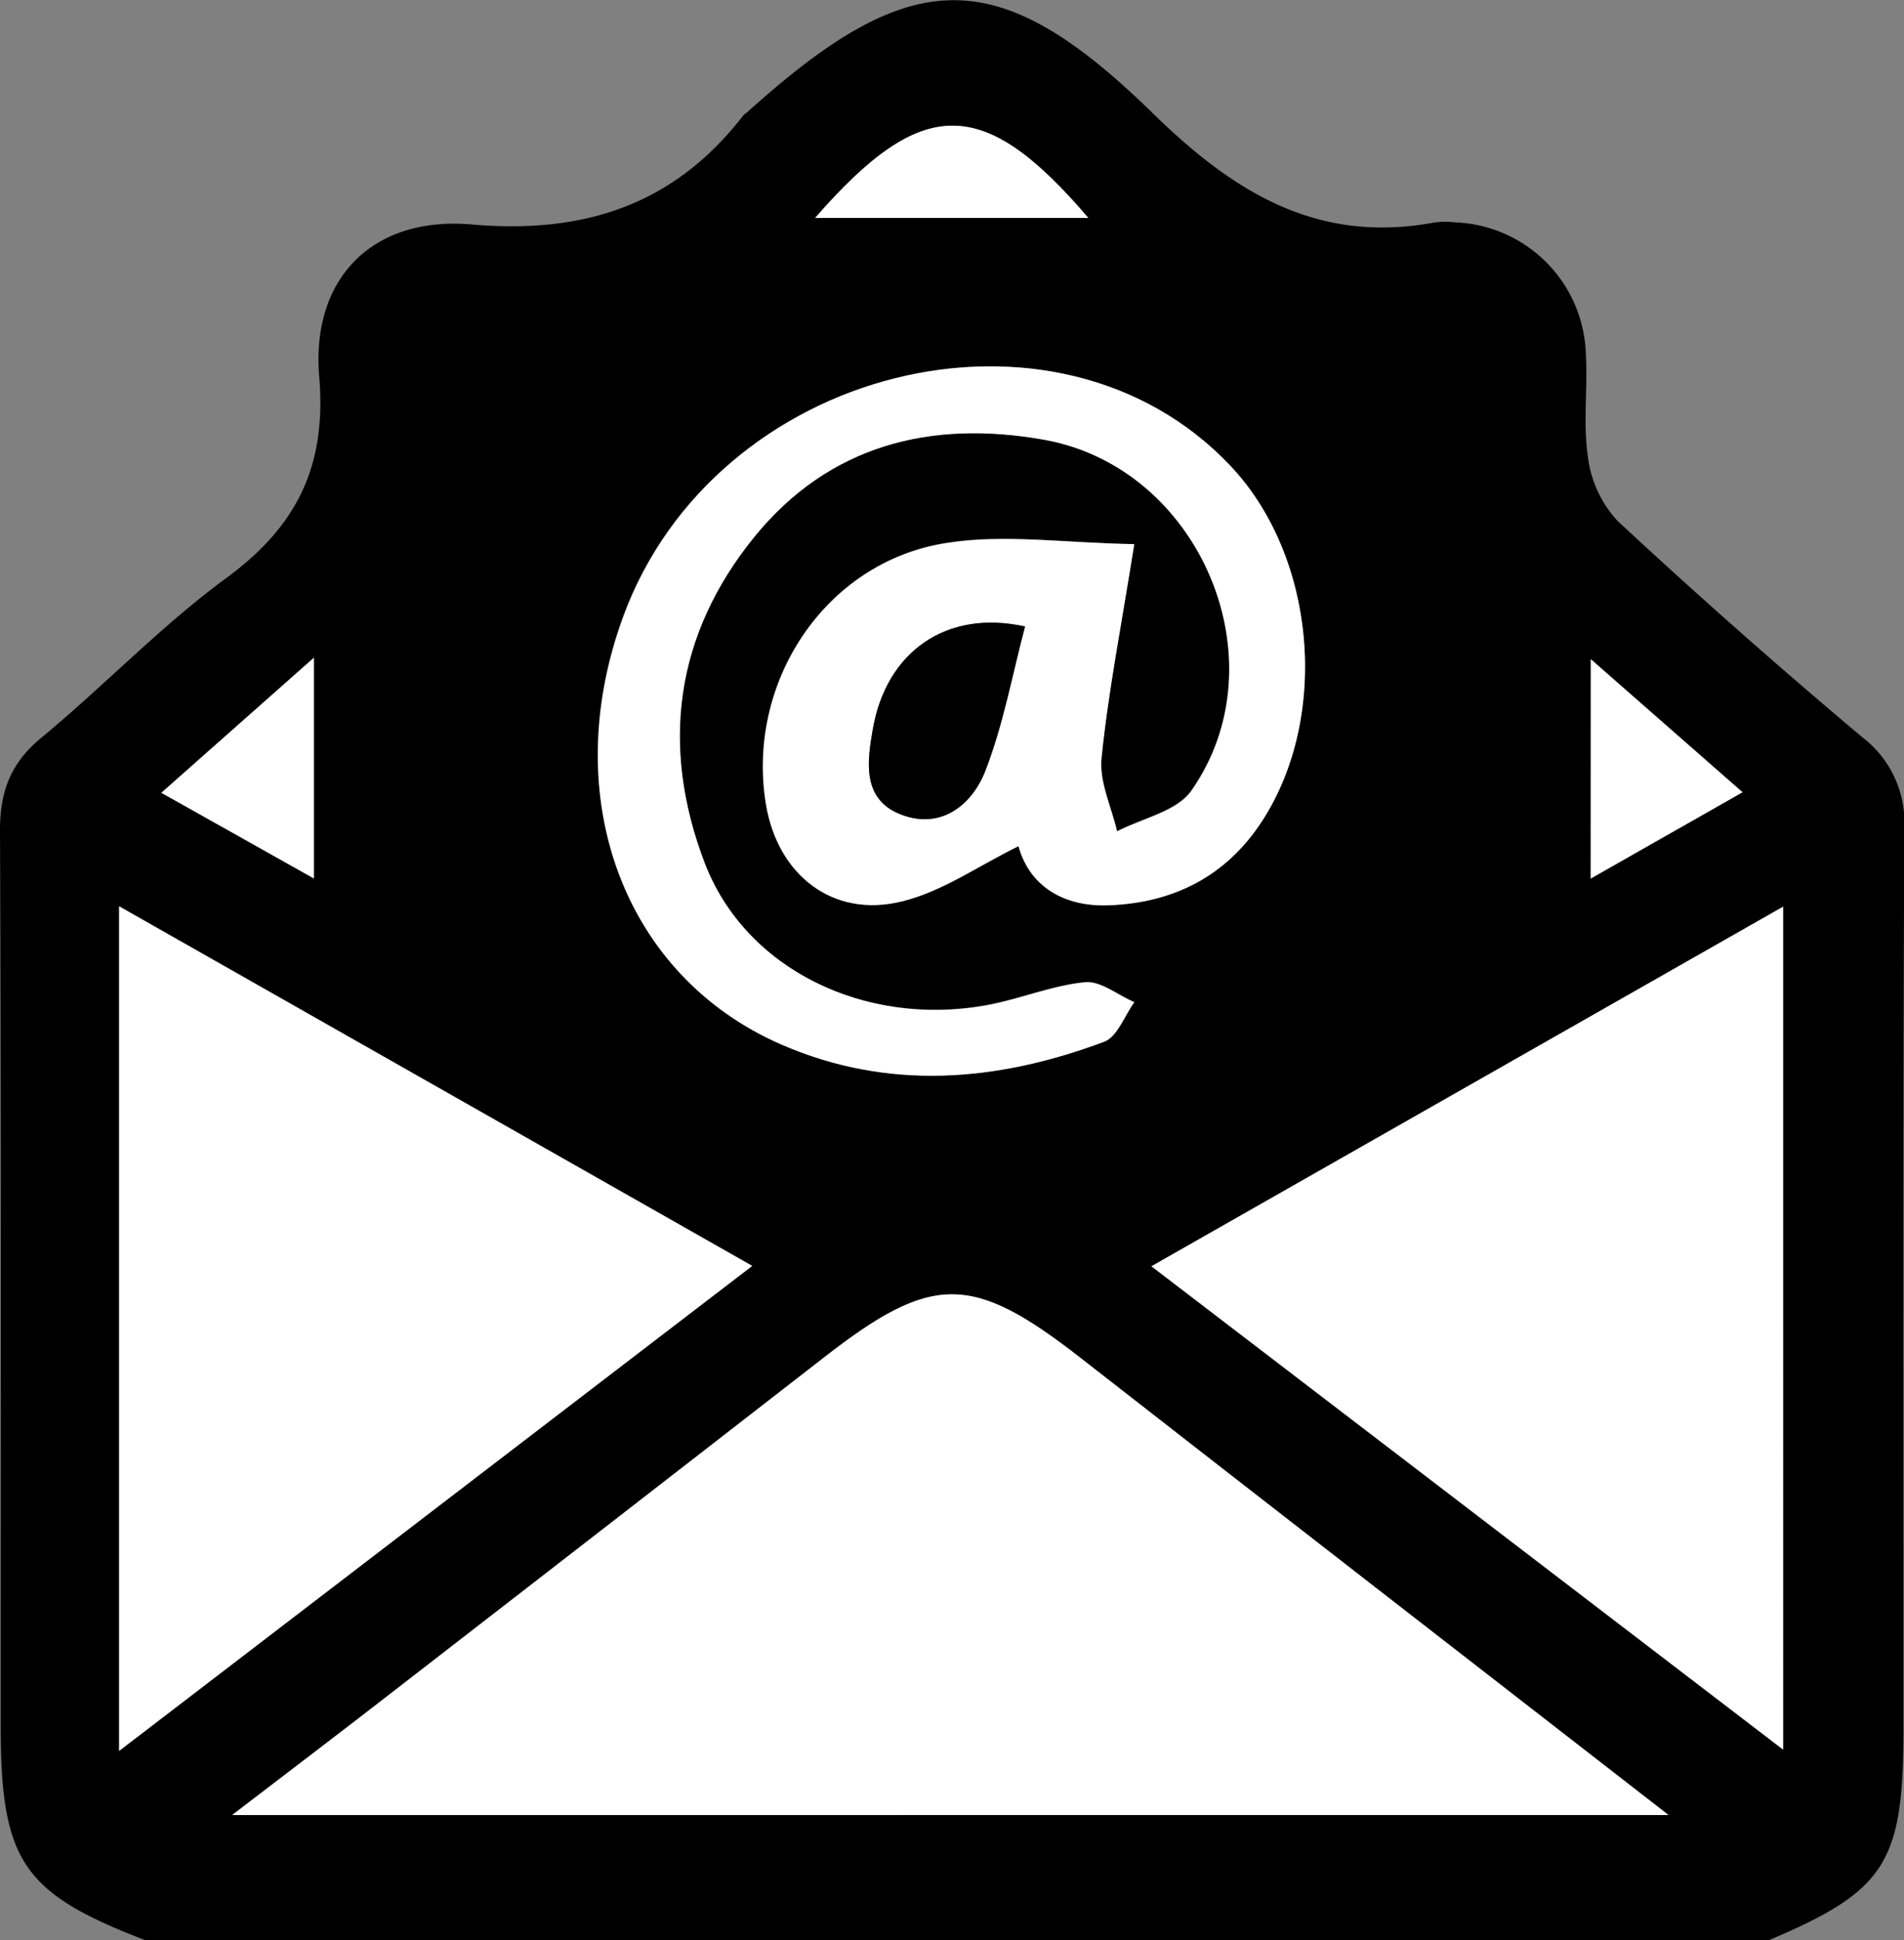
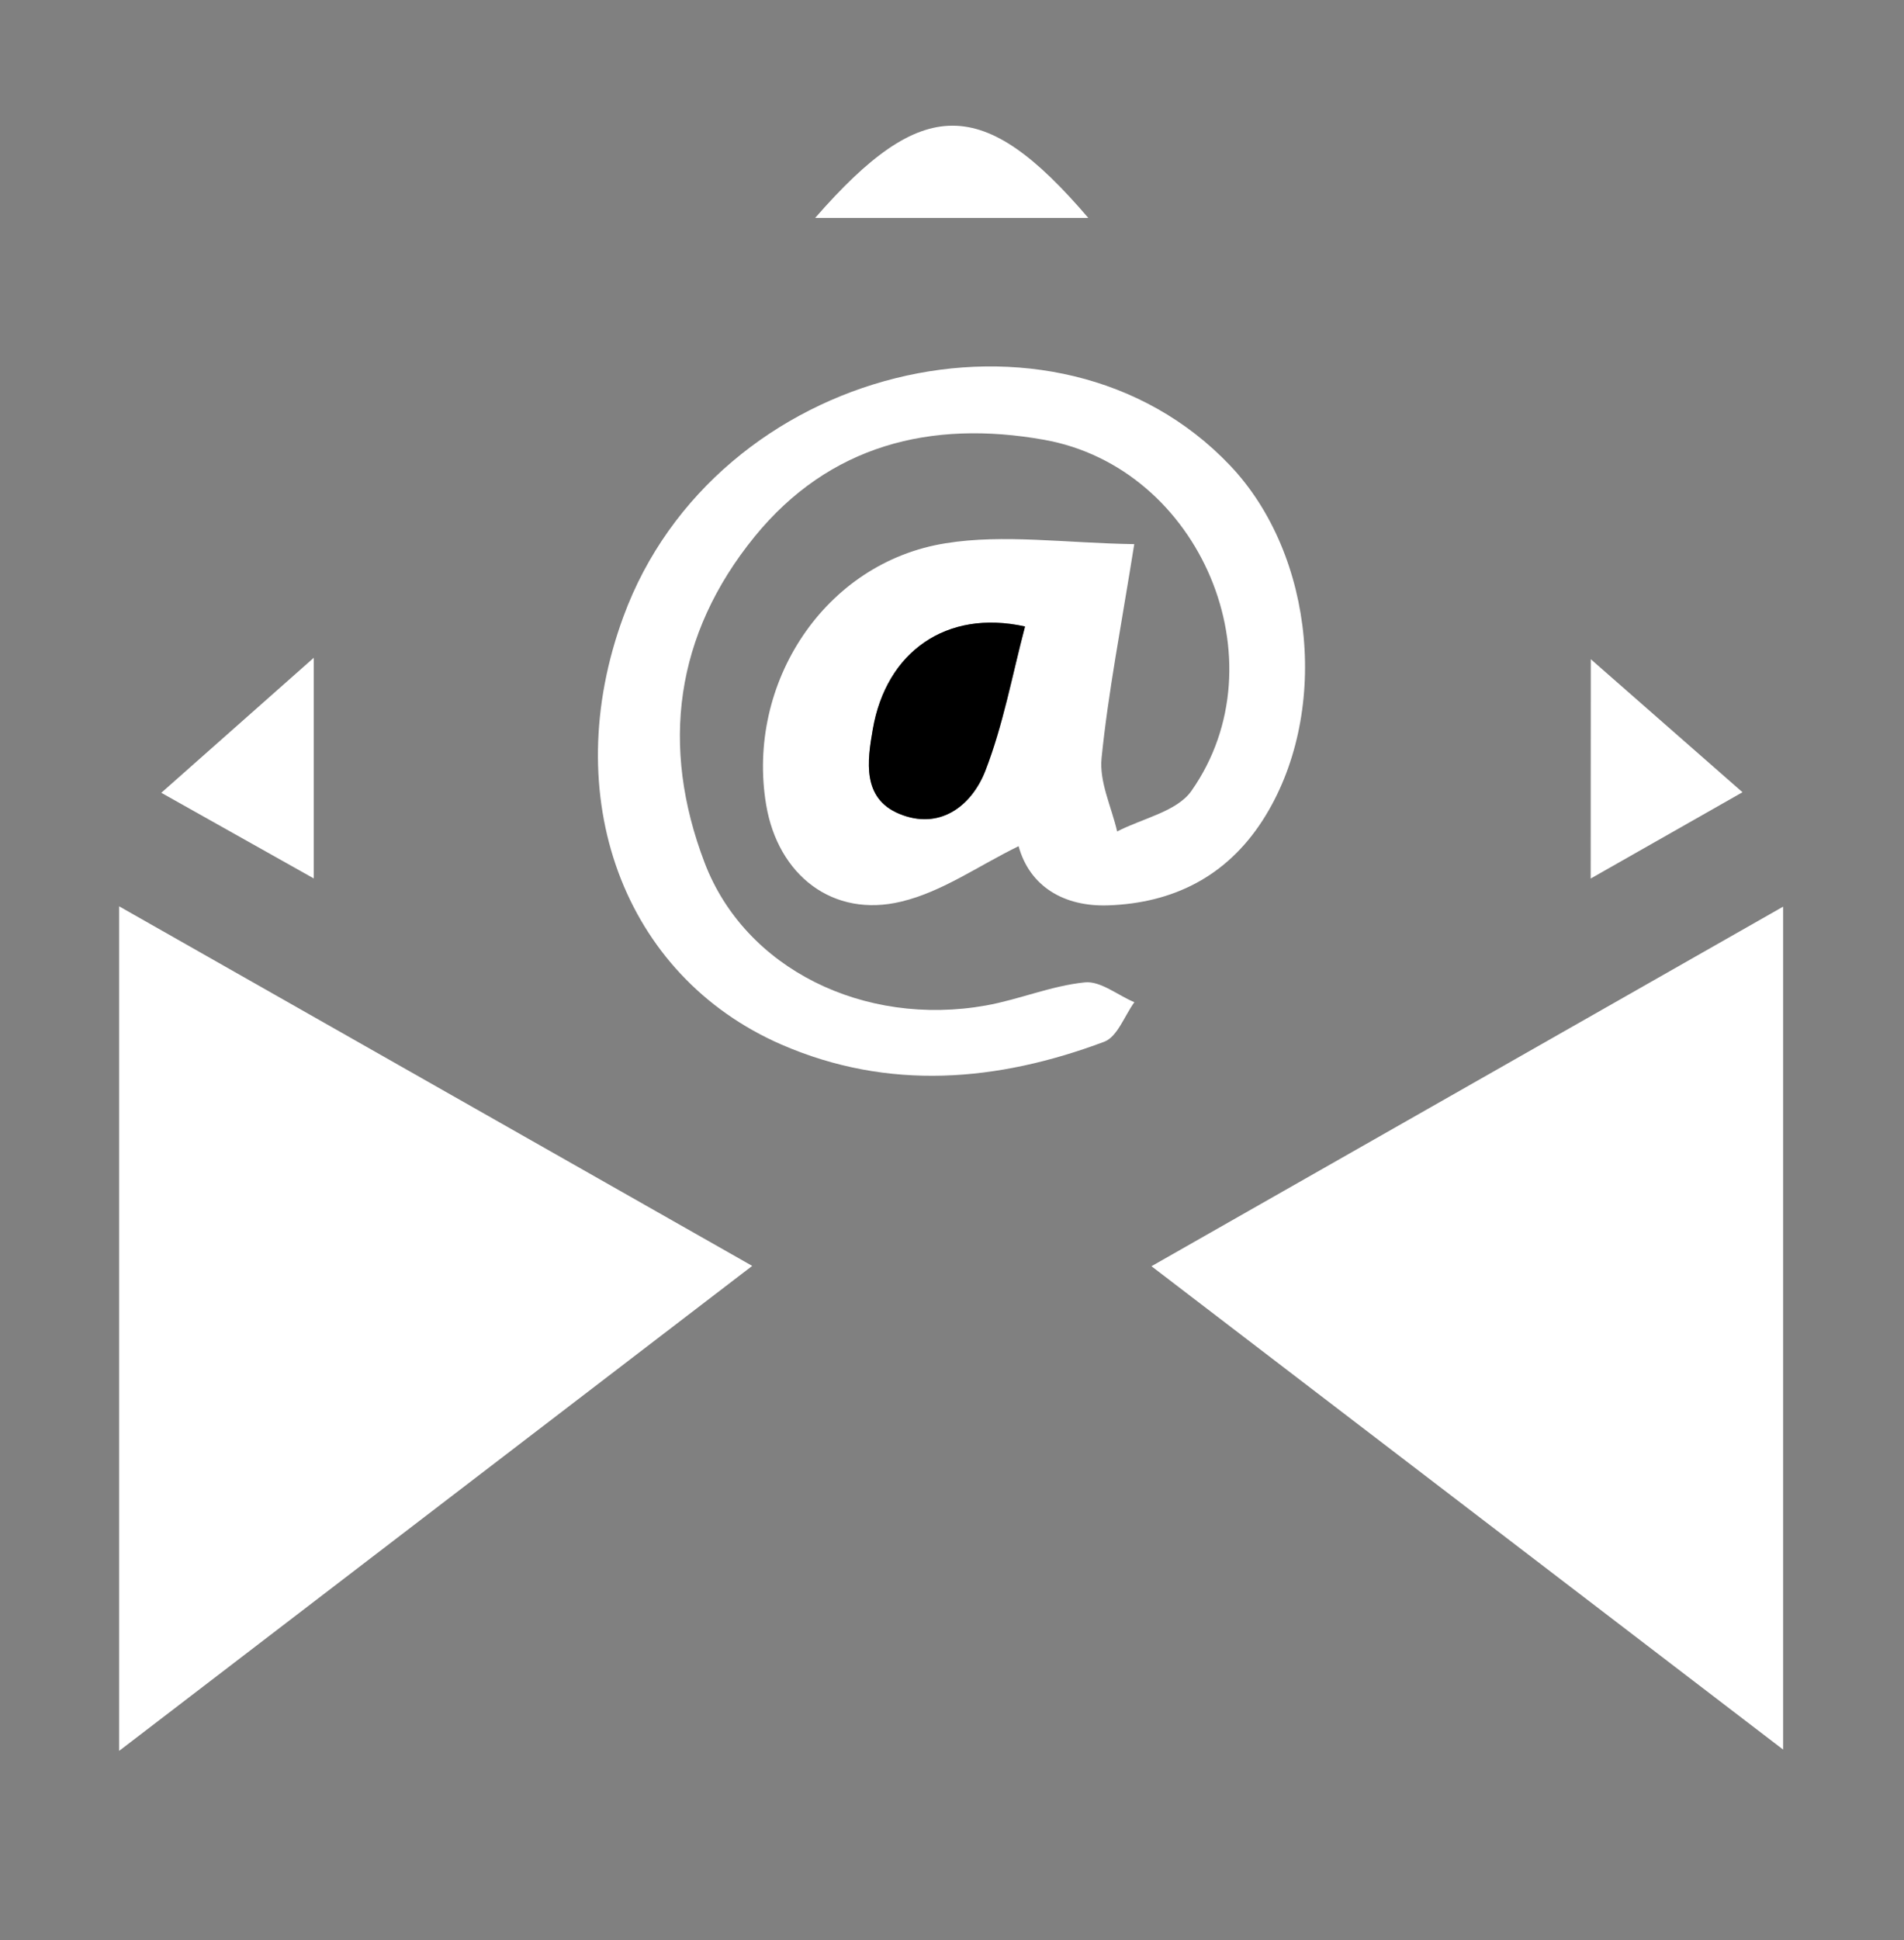
<svg xmlns="http://www.w3.org/2000/svg" id="Layer_1" data-name="Layer 1" viewBox="0 0 174.83 178.07">
  <rect x="0" y="0" width="174.83" height="178.07" fill="#808080" stroke="none" />
  <defs>
    <style>.cls-1{fill:#fff;}</style>
  </defs>
  <title>mail</title>
-   <path d="M162.41,178.07H13.35C2,173.71.06,170.78.06,158.19c0-27.33.05-54.65-.06-82C0,72.62,1,70,3.78,67.72c5.78-4.77,11-10.27,17-14.67,6.5-4.77,9.22-10.27,8.53-18.51-.75-9,4.92-14.73,14-13.94,10.36.9,18.58-1.8,24.94-10a2.12,2.12,0,0,1,.36-.3c15-13.52,22.9-13.93,37.26.11,7.55,7.38,15.21,12,25.9,10a7.83,7.83,0,0,1,1.87,0A12.48,12.48,0,0,1,145.62,32.6c.17,3.11-.27,6.29.19,9.35a10.54,10.54,0,0,0,2.72,5.86Q159.5,58,171,67.66a9.86,9.86,0,0,1,3.86,8.41c-.13,27.64-.07,55.28-.08,82.92C174.75,171,173.08,173.56,162.41,178.07Zm-9.2-11.49c-18.55-14.4-36.32-28.17-54.06-42-9.92-7.72-13.57-7.72-23.49,0q-20,15.56-40,31c-4.49,3.47-9,6.9-14.35,11Zm-84.14-50.4-58.13-33v77.51Zm94.66,44.39V83.23l-58,33ZM104.15,49.94c-6.37-.1-12-1-17.35-.11-11.11,1.79-18.34,12.89-16.48,24,1.08,6.45,6.12,10.42,12.43,8.88,3.7-.9,7-3.27,10.75-5.08,1,3.71,4.19,5.58,8.25,5.43,5.91-.21,10.81-2.62,14.15-7.79,6.22-9.61,4.92-24.31-3-32.6-16-16.84-47.26-9.05-55.69,13.9-6.05,16.45-.05,32.93,14.52,39.27,9.83,4.27,19.83,3.41,29.63-.26,1.21-.45,1.86-2.38,2.77-3.63-1.52-.65-3.11-2-4.55-1.82-3.06.31-6,1.57-9.08,2.12-11.18,2-22.11-3.35-25.83-13.1-4.08-10.7-2.73-21,4.59-29.93,6.86-8.41,16.18-10.74,26.57-8.89,14.36,2.55,21.9,20.35,13.53,32.24-1.34,1.89-4.5,2.51-6.81,3.71-.52-2.25-1.66-4.57-1.43-6.75C101.76,63.54,102.93,57.58,104.15,49.94ZM74.85,20H99.93C90.29,8.72,84.7,8.71,74.85,20Zm-46,60.6V60.37l-14,12.39ZM146.07,60.5V80.63L160,72.71Z" />
-   <path class="cls-1" d="M153.21,166.58H21.32c5.33-4.08,9.86-7.51,14.35-11q20-15.48,40-31c9.92-7.72,13.57-7.72,23.49,0C116.89,138.41,134.66,152.18,153.21,166.58Z" />
  <path class="cls-1" d="M69.07,116.18,10.94,160.69V83.18Z" />
  <path class="cls-1" d="M163.73,160.57l-58-44.36,58-33Z" />
-   <path class="cls-1" d="M104.15,49.94c-1.22,7.64-2.39,13.6-3,19.62-.23,2.18.91,4.5,1.43,6.75,2.31-1.2,5.47-1.82,6.81-3.71,8.37-11.89.83-29.69-13.53-32.24-10.39-1.85-19.71.48-26.57,8.89-7.32,9-8.67,19.23-4.59,29.93,3.72,9.75,14.65,15.09,25.83,13.1,3.06-.55,6-1.81,9.08-2.12,1.44-.15,3,1.17,4.55,1.82-.91,1.25-1.56,3.18-2.77,3.63-9.8,3.67-19.8,4.53-29.63.26C57.19,89.53,51.19,73.05,57.24,56.6c8.43-23,39.65-30.74,55.69-13.9,7.89,8.29,9.19,23,3,32.6-3.34,5.17-8.24,7.58-14.15,7.79-4.06.15-7.23-1.72-8.25-5.43-3.71,1.81-7,4.18-10.75,5.08-6.31,1.54-11.35-2.43-12.43-8.88-1.86-11.14,5.37-22.24,16.48-24C92.15,49,97.78,49.84,104.15,49.94Zm-10,7.56c-7.23-1.61-12.76,2.33-14,9.43-.51,2.91-1,6.34,2.43,7.76,3.71,1.54,6.63-.72,7.89-3.91C92.13,66.54,92.94,62,94.12,57.5Z" />
+   <path class="cls-1" d="M104.15,49.94c-1.22,7.64-2.39,13.6-3,19.62-.23,2.18.91,4.5,1.43,6.75,2.31-1.2,5.47-1.82,6.81-3.71,8.37-11.89.83-29.69-13.53-32.24-10.39-1.85-19.71.48-26.57,8.89-7.32,9-8.67,19.23-4.59,29.93,3.72,9.75,14.65,15.09,25.83,13.1,3.06-.55,6-1.81,9.08-2.12,1.44-.15,3,1.17,4.55,1.82-.91,1.25-1.56,3.18-2.77,3.63-9.8,3.67-19.8,4.53-29.63.26C57.19,89.53,51.19,73.05,57.24,56.6c8.43-23,39.65-30.74,55.69-13.9,7.89,8.29,9.19,23,3,32.6-3.34,5.17-8.24,7.58-14.15,7.79-4.06.15-7.23-1.72-8.25-5.43-3.71,1.81-7,4.18-10.75,5.08-6.31,1.54-11.35-2.43-12.43-8.88-1.86-11.14,5.37-22.24,16.48-24C92.15,49,97.78,49.84,104.15,49.94m-10,7.56c-7.23-1.61-12.76,2.33-14,9.43-.51,2.91-1,6.34,2.43,7.76,3.71,1.54,6.63-.72,7.89-3.91C92.13,66.54,92.94,62,94.12,57.5Z" />
  <path class="cls-1" d="M74.85,20C84.7,8.71,90.29,8.72,99.93,20Z" />
  <path class="cls-1" d="M28.81,80.62l-14-7.86,14-12.39Z" />
  <path class="cls-1" d="M146.07,60.5,160,72.71l-13.94,7.92Z" />
  <path d="M94.12,57.5c-1.18,4.45-2,9-3.66,13.28-1.26,3.19-4.18,5.45-7.89,3.91-3.43-1.42-2.94-4.85-2.43-7.76C81.36,59.83,86.89,55.89,94.12,57.5Z" />
</svg>